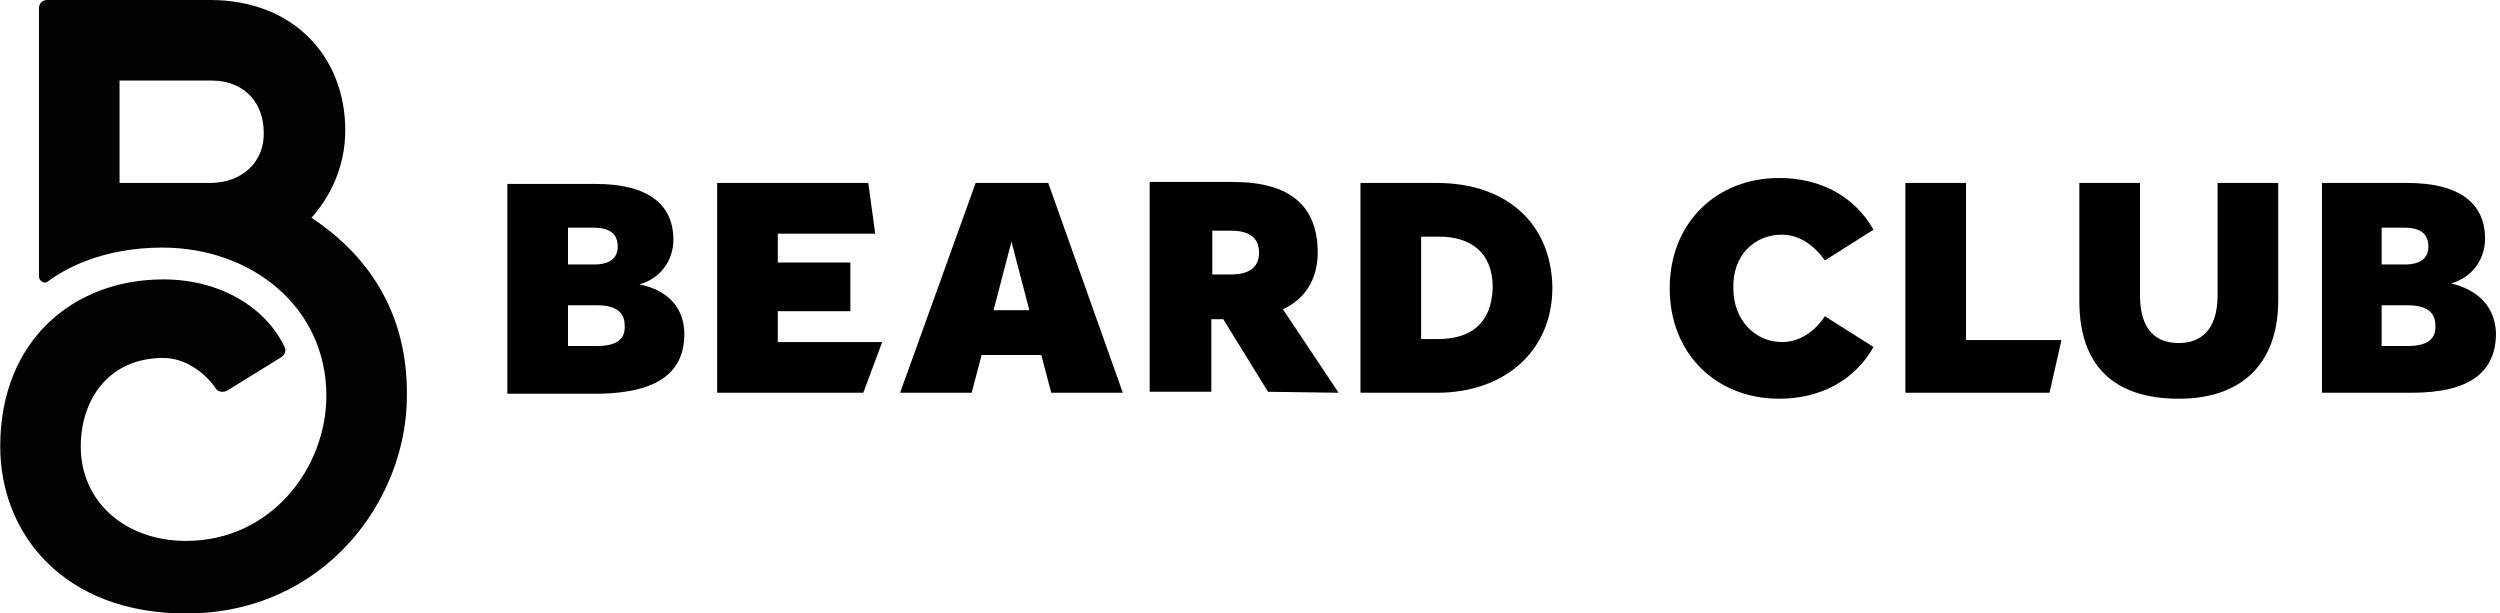
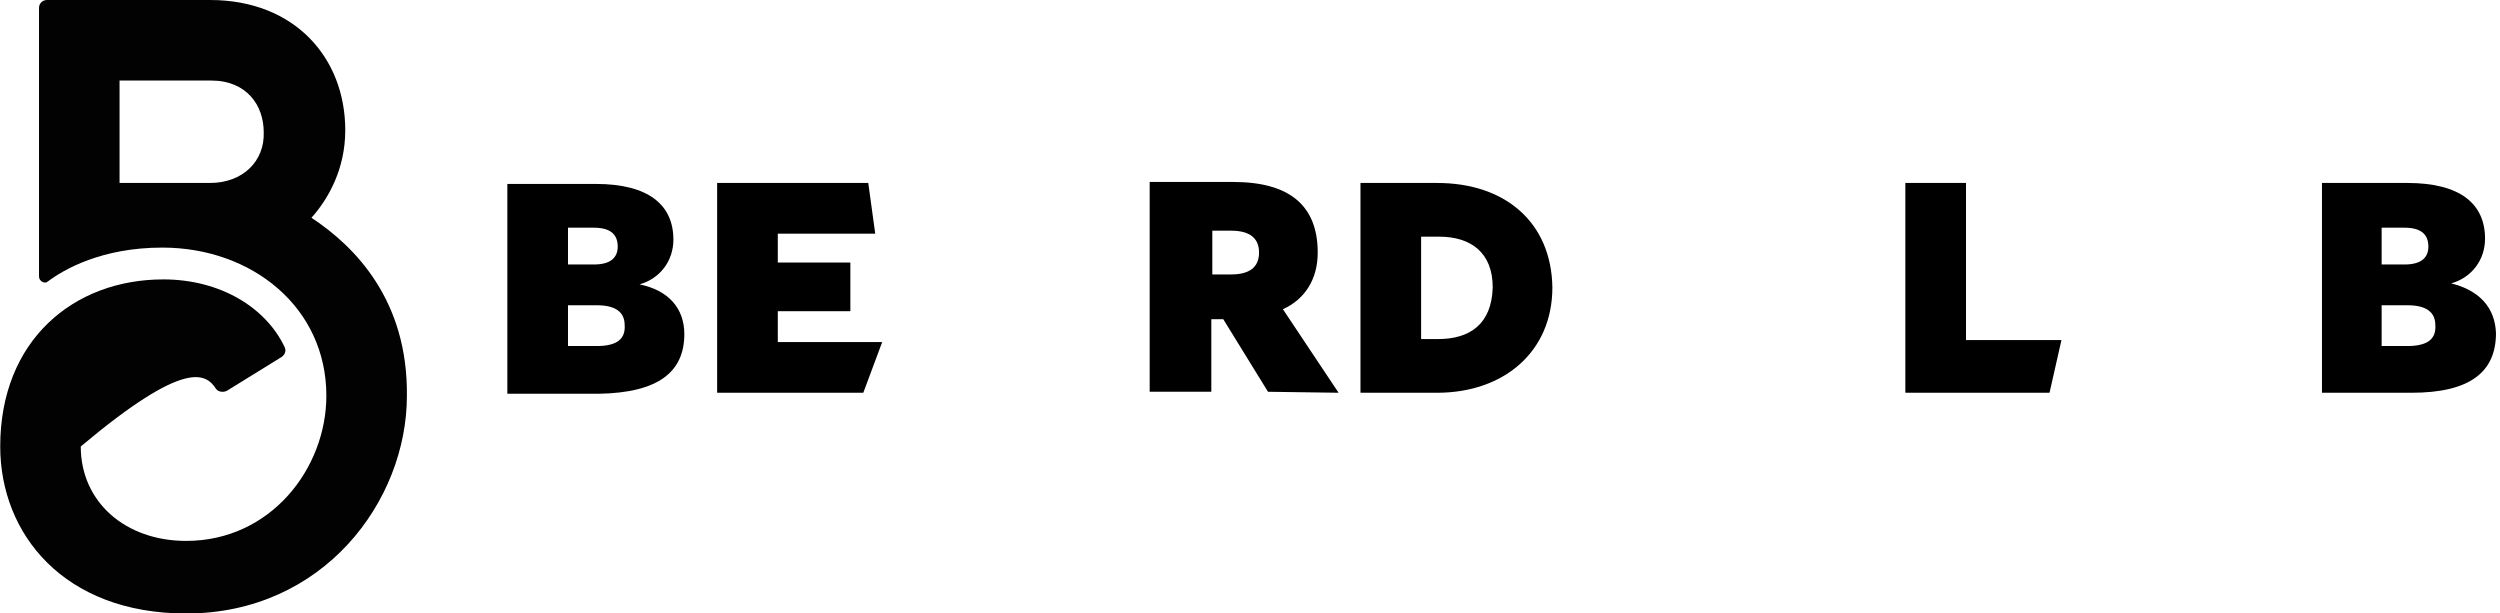
<svg xmlns="http://www.w3.org/2000/svg" width="163" height="40" viewBox="0 0 163 40" fill="none">
  <path d="M128.184 11.929H124.229V25.608H133.629L134.407 22.172H128.184V11.929Z" fill="black" />
-   <path d="M144.586 19.254C144.586 21.523 143.483 22.366 142.057 22.366C140.631 22.366 139.529 21.588 139.529 19.254V11.929H135.574V19.643C135.574 23.857 137.843 25.997 142.057 25.997C146.141 25.997 148.54 23.728 148.54 19.579V11.929H144.586V19.254Z" fill="black" />
  <path d="M44.618 21.783C44.618 20.097 43.581 18.93 41.701 18.541C43.062 18.152 43.905 16.985 43.905 15.624C43.905 13.355 42.284 11.993 38.849 11.993H33.079V25.673H39.043C42.933 25.608 44.618 24.246 44.618 21.783ZM37.033 14.846H38.719C39.821 14.846 40.275 15.3 40.275 16.078C40.275 16.791 39.821 17.245 38.719 17.245H37.033V14.846ZM38.913 22.561H37.033V19.903H38.913C40.145 19.903 40.728 20.357 40.728 21.199C40.793 22.107 40.21 22.561 38.913 22.561Z" fill="black" />
  <path d="M93.695 11.929H88.703V25.608H93.695C98.038 25.608 101.215 22.95 101.215 18.736C101.15 14.522 98.168 11.929 93.695 11.929ZM93.759 22.107H92.657V15.43H93.824C95.899 15.43 97.325 16.467 97.325 18.736C97.26 21.134 95.834 22.107 93.759 22.107Z" fill="black" />
-   <path d="M68.346 11.929H63.613L58.686 25.608H63.354L64.002 23.144H67.892L68.54 25.608H73.208L68.346 11.929ZM64.78 20.227L65.947 15.754L67.114 20.227H64.78Z" fill="black" />
  <path d="M57.065 15.235L56.611 11.929H46.757V25.608H56.287L57.519 22.302H50.712V20.292H55.444V17.115H50.712V15.235H57.065Z" fill="black" />
  <path d="M87.276 25.608L83.646 20.162C85.072 19.514 85.915 18.217 85.915 16.467C85.915 13.42 84.1 11.864 80.404 11.864H74.959V25.543H78.978V20.81H79.756L82.673 25.543L87.276 25.608ZM80.275 17.893H79.043V15.041H80.275C81.442 15.041 82.09 15.494 82.09 16.467C82.09 17.439 81.442 17.893 80.275 17.893Z" fill="black" />
-   <path d="M116.191 15.3C117.941 15.3 118.978 16.985 118.978 16.985L122.155 14.976C120.858 12.707 118.589 11.605 115.996 11.605C111.912 11.605 108.865 14.522 108.865 18.801C108.865 23.079 111.912 25.997 115.996 25.997C118.589 25.997 120.858 24.895 122.155 22.626L118.978 20.616C118.978 20.616 118.006 22.302 116.191 22.302C114.44 22.302 113.014 20.875 113.014 18.801C112.949 16.661 114.375 15.3 116.191 15.3Z" fill="black" />
  <path d="M159.821 18.477C161.182 18.087 162.025 16.921 162.025 15.559C162.025 13.29 160.404 11.929 156.968 11.929H151.393V25.608H157.228C161.053 25.608 162.738 24.246 162.738 21.718C162.673 20.032 161.636 18.93 159.821 18.477ZM155.283 14.846H156.774C157.876 14.846 158.33 15.3 158.33 16.078C158.33 16.791 157.876 17.245 156.774 17.245H155.283V14.846ZM156.968 22.561H155.283V19.903H156.968C158.2 19.903 158.784 20.357 158.784 21.199C158.848 22.107 158.265 22.561 156.968 22.561Z" fill="black" />
-   <path d="M20.307 14.198C21.409 12.966 22.511 11.021 22.511 8.493C22.511 3.76 19.205 0 13.694 0H3.062C2.803 0 2.543 0.194 2.543 0.519V18.023C2.543 18.347 2.932 18.541 3.127 18.347C4.164 17.569 6.628 16.143 10.582 16.143C16.417 16.143 21.279 20.032 21.279 25.802C21.279 30.535 17.649 35.267 12.138 35.267C8.184 35.267 5.266 32.739 5.266 29.109C5.266 26.062 7.082 23.339 10.647 23.339C12.138 23.339 13.435 24.376 14.083 25.349C14.213 25.543 14.537 25.608 14.796 25.478L18.362 23.274C18.556 23.144 18.686 22.885 18.556 22.626C17.325 20.032 14.342 18.217 10.647 18.217C4.813 18.217 0.015 22.172 0.015 29.109C0.015 34.814 4.164 40 12.138 40C21.085 40 26.53 32.674 26.53 25.802C26.595 19.579 23.159 16.078 20.307 14.198ZM13.694 11.929H7.795V5.251H13.759C16.093 5.251 17.195 6.872 17.195 8.622C17.26 10.502 15.834 11.929 13.694 11.929Z" fill="#020203" />
+   <path d="M20.307 14.198C21.409 12.966 22.511 11.021 22.511 8.493C22.511 3.76 19.205 0 13.694 0H3.062C2.803 0 2.543 0.194 2.543 0.519V18.023C2.543 18.347 2.932 18.541 3.127 18.347C4.164 17.569 6.628 16.143 10.582 16.143C16.417 16.143 21.279 20.032 21.279 25.802C21.279 30.535 17.649 35.267 12.138 35.267C8.184 35.267 5.266 32.739 5.266 29.109C12.138 23.339 13.435 24.376 14.083 25.349C14.213 25.543 14.537 25.608 14.796 25.478L18.362 23.274C18.556 23.144 18.686 22.885 18.556 22.626C17.325 20.032 14.342 18.217 10.647 18.217C4.813 18.217 0.015 22.172 0.015 29.109C0.015 34.814 4.164 40 12.138 40C21.085 40 26.53 32.674 26.53 25.802C26.595 19.579 23.159 16.078 20.307 14.198ZM13.694 11.929H7.795V5.251H13.759C16.093 5.251 17.195 6.872 17.195 8.622C17.26 10.502 15.834 11.929 13.694 11.929Z" fill="#020203" />
</svg>